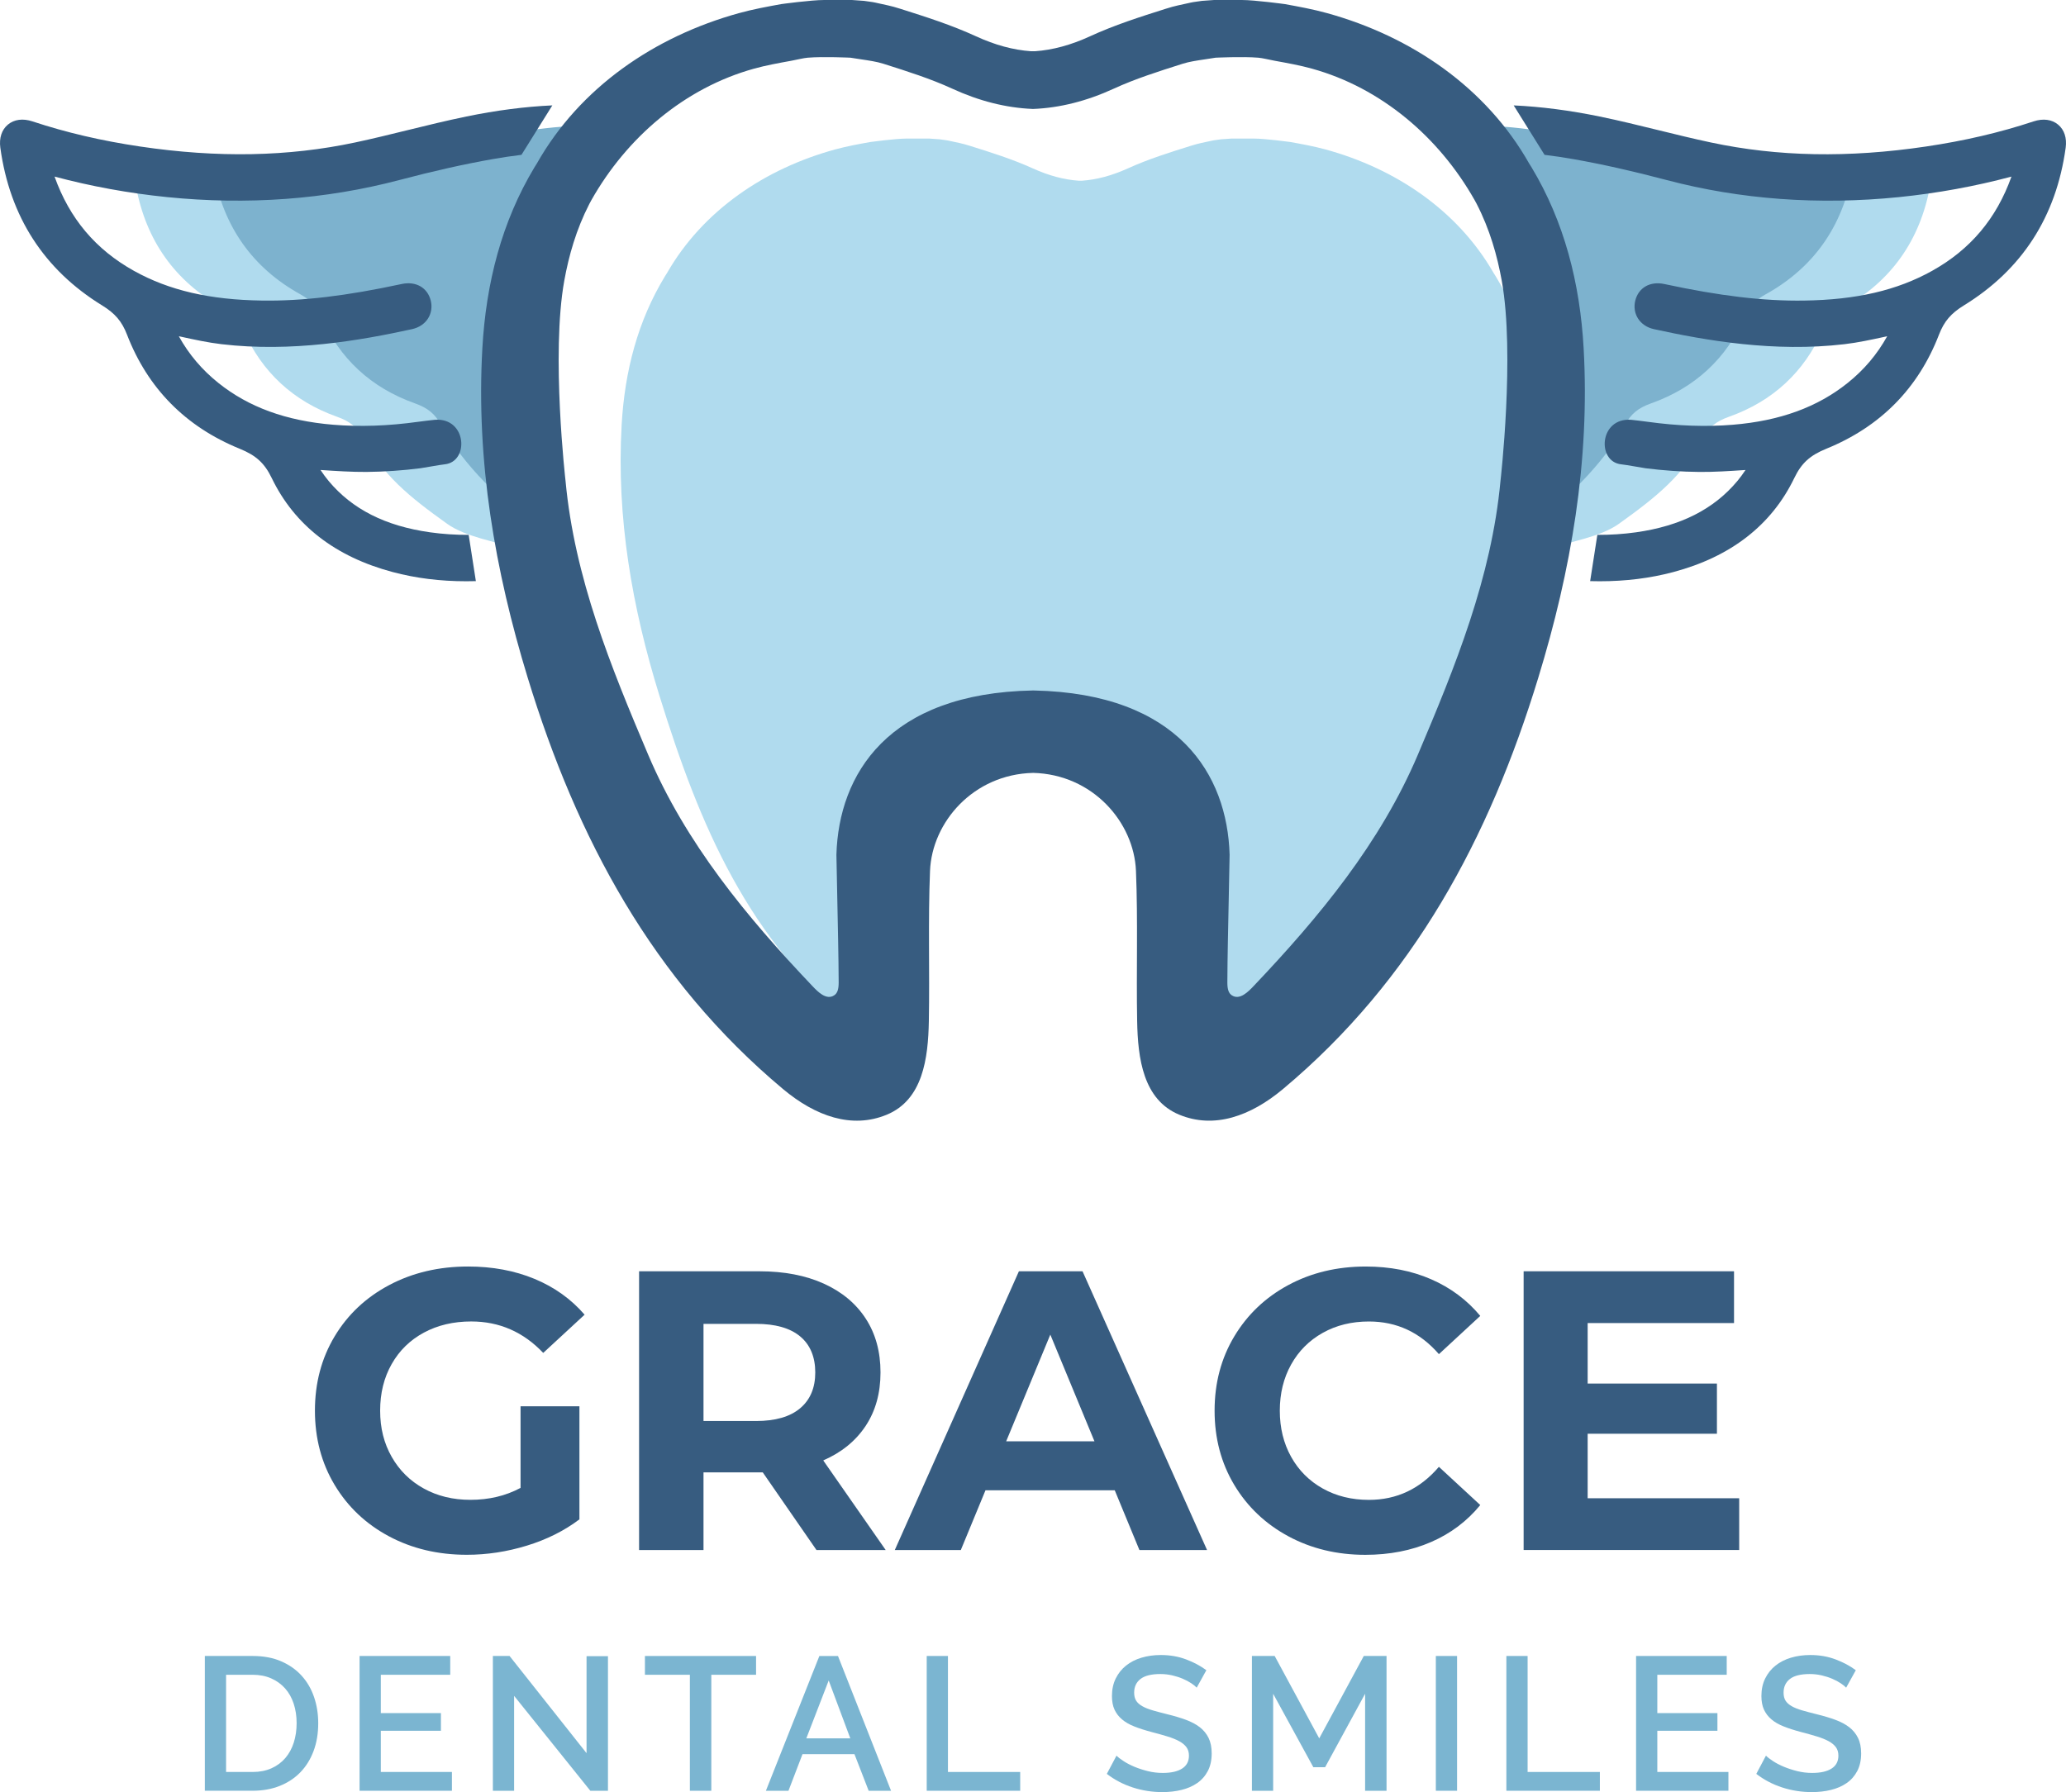
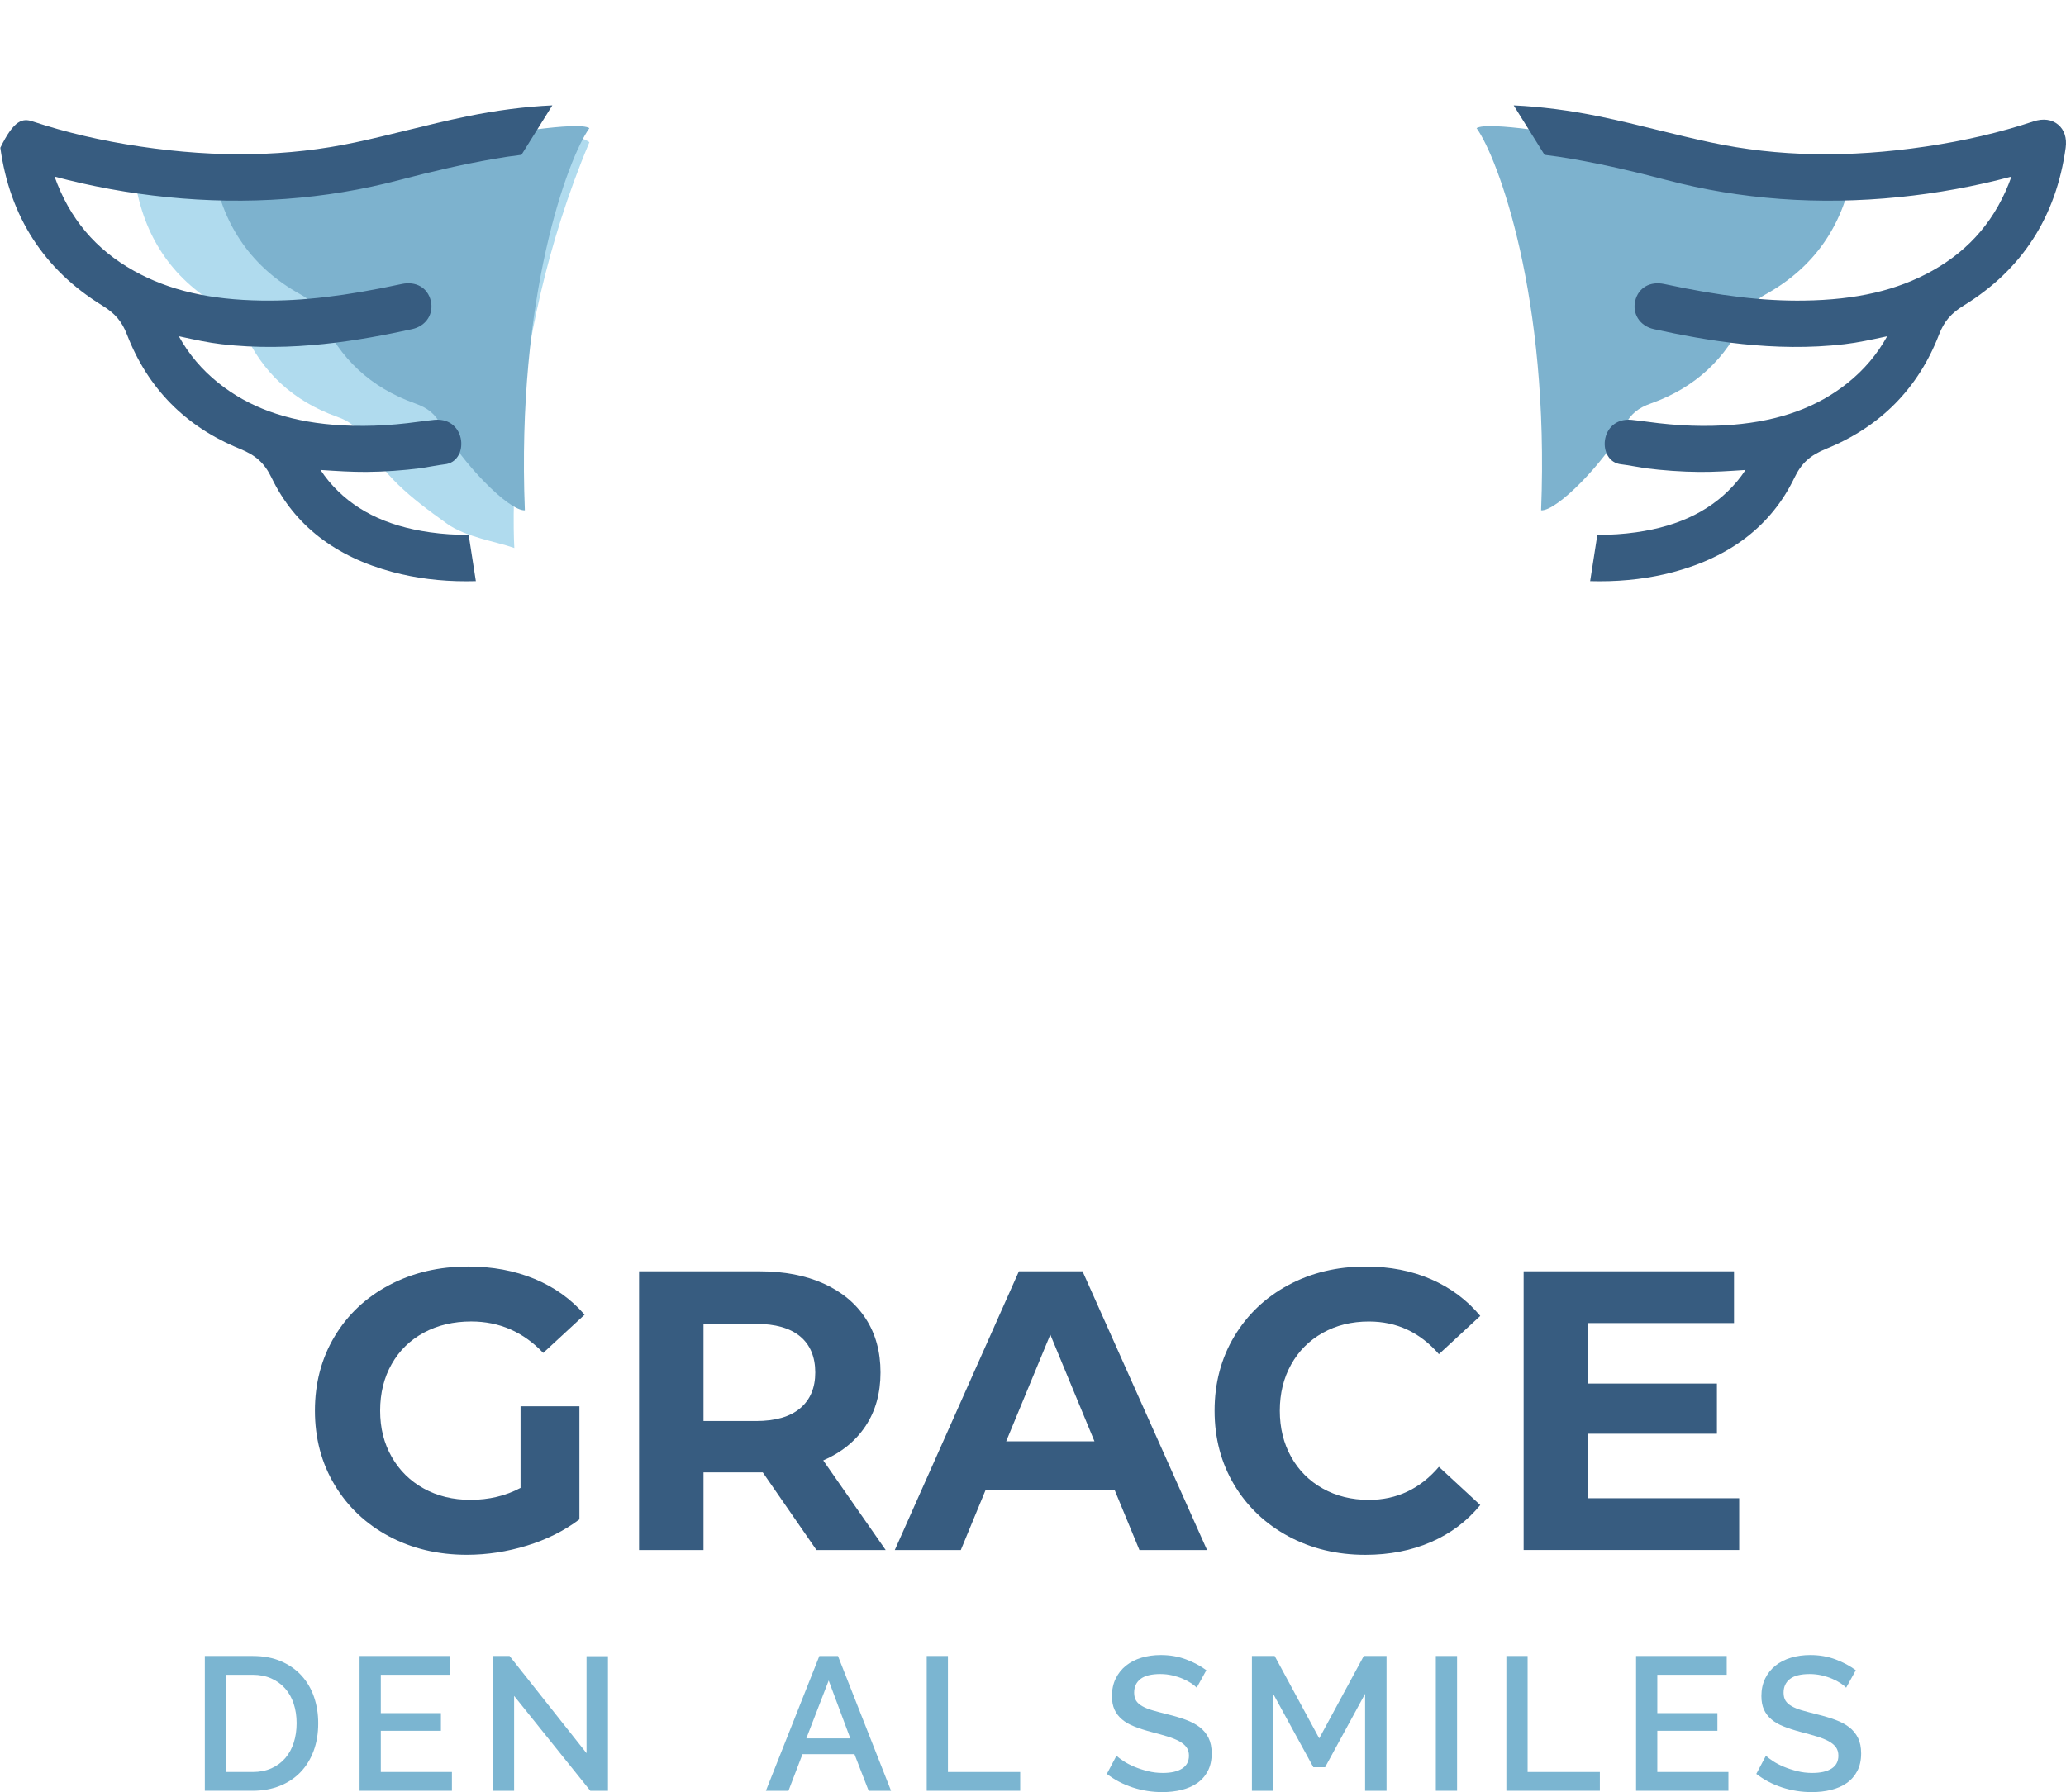
<svg xmlns="http://www.w3.org/2000/svg" width="136" height="118" viewBox="0 0 136 118" fill="none">
  <g clip-path="url(#clip0_1_117)">
    <g clip-path="url(#clip1_1_117)">
      <path d="M34.267 92.595H38.142V100.041C37.147 100.793 35.995 101.369 34.685 101.771C33.376 102.173 32.058 102.374 30.732 102.374C28.829 102.374 27.119 101.968 25.6 101.155C24.081 100.342 22.891 99.214 22.027 97.773C21.163 96.331 20.731 94.701 20.731 92.884C20.731 91.066 21.163 89.436 22.027 87.995C22.891 86.553 24.09 85.425 25.627 84.612C27.163 83.799 28.891 83.393 30.811 83.393C32.417 83.393 33.874 83.664 35.183 84.206C36.492 84.748 37.593 85.535 38.483 86.565L35.759 89.082C34.45 87.701 32.87 87.011 31.02 87.011C29.85 87.011 28.812 87.256 27.904 87.745C26.996 88.234 26.289 88.924 25.783 89.816C25.277 90.707 25.024 91.729 25.024 92.883C25.024 94.037 25.277 95.033 25.783 95.924C26.289 96.815 26.992 97.511 27.891 98.008C28.79 98.506 29.815 98.756 30.967 98.756C32.189 98.756 33.288 98.494 34.267 97.97V92.595Z" fill="#375C80" />
      <path d="M53.746 102.06L50.211 96.948H46.31V102.06H42.069V83.708H50.002C51.625 83.708 53.034 83.98 54.23 84.521C55.425 85.063 56.347 85.832 56.993 86.829C57.638 87.825 57.962 89.004 57.962 90.367C57.962 91.73 57.635 92.906 56.98 93.894C56.325 94.881 55.396 95.637 54.192 96.161L58.302 102.06H53.746ZM52.672 87.995C52.009 87.444 51.04 87.169 49.766 87.169H46.31V93.566H49.766C51.04 93.566 52.009 93.286 52.672 92.727C53.335 92.168 53.667 91.381 53.667 90.367C53.667 89.354 53.335 88.545 52.672 87.995Z" fill="#375C80" />
      <path d="M73.382 98.128H64.872L63.249 102.06H58.903L67.072 83.708H71.261L79.457 102.06H75.005L73.382 98.128H73.382ZM72.046 94.903L69.14 87.877L66.234 94.903H72.046Z" fill="#375C80" />
      <path d="M84.81 101.156C83.3 100.342 82.113 99.215 81.249 97.774C80.385 96.332 79.954 94.702 79.954 92.885C79.954 91.067 80.385 89.437 81.249 87.996C82.113 86.554 83.3 85.426 84.81 84.613C86.32 83.8 88.018 83.394 89.903 83.394C91.491 83.394 92.927 83.673 94.21 84.233C95.493 84.793 96.57 85.597 97.443 86.645L94.72 89.163C93.481 87.73 91.945 87.013 90.112 87.013C88.977 87.013 87.965 87.261 87.075 87.76C86.185 88.258 85.49 88.953 84.993 89.844C84.495 90.736 84.247 91.75 84.247 92.886C84.247 94.021 84.495 95.035 84.993 95.927C85.49 96.818 86.185 97.513 87.075 98.011C87.965 98.509 88.977 98.759 90.112 98.759C91.945 98.759 93.48 98.034 94.72 96.583L97.443 99.099C96.57 100.165 95.488 100.978 94.197 101.537C92.905 102.096 91.465 102.377 89.877 102.377C88.009 102.377 86.32 101.97 84.81 101.157V101.156Z" fill="#375C80" />
      <path d="M114.487 98.652V102.059H100.297V83.707H114.147V87.116H104.512V91.1H113.021V94.404H104.512V98.652H114.487Z" fill="#375C80" />
      <path d="M13.484 117.912V109.037H16.63C17.346 109.037 17.972 109.154 18.509 109.388C19.045 109.621 19.495 109.938 19.856 110.337C20.218 110.737 20.491 111.206 20.674 111.743C20.857 112.281 20.948 112.854 20.948 113.462C20.948 114.137 20.846 114.748 20.642 115.293C20.439 115.839 20.149 116.306 19.775 116.693C19.401 117.08 18.947 117.38 18.414 117.592C17.881 117.805 17.287 117.911 16.629 117.911H13.483L13.484 117.912ZM19.526 113.463C19.526 112.997 19.462 112.567 19.332 112.176C19.203 111.784 19.014 111.449 18.764 111.169C18.515 110.89 18.211 110.672 17.853 110.513C17.495 110.354 17.087 110.275 16.63 110.275H14.882V116.675H16.63C17.096 116.675 17.51 116.594 17.872 116.431C18.233 116.269 18.537 116.044 18.783 115.757C19.028 115.469 19.214 115.13 19.339 114.738C19.463 114.346 19.526 113.921 19.526 113.463Z" fill="#7BB5D1" />
      <path d="M29.749 116.675V117.912H23.67V109.037H29.637V110.275H25.068V112.799H29.025V113.962H25.068V116.674H29.749V116.675Z" fill="#7BB5D1" />
      <path d="M33.843 111.663V117.912H32.445V109.037H33.543L38.611 115.437V109.05H40.021V117.912H38.86L33.842 111.663H33.843Z" fill="#7BB5D1" />
-       <path d="M49.77 110.275H46.824V117.912H45.413V110.275H42.455V109.038H49.77V110.275Z" fill="#7BB5D1" />
      <path d="M53.939 109.038H55.162L58.656 117.913H57.183L56.247 115.501H52.827L51.903 117.913H50.417L53.937 109.038H53.939ZM55.974 114.463L54.551 110.651L53.078 114.463H55.974Z" fill="#7BB5D1" />
      <path d="M61.004 117.912V109.037H62.401V116.675H67.157V117.912H61.004Z" fill="#7BB5D1" />
      <path d="M78.778 111.125C78.695 111.034 78.575 110.936 78.417 110.832C78.259 110.727 78.073 110.629 77.861 110.538C77.65 110.446 77.416 110.372 77.162 110.313C76.909 110.255 76.648 110.226 76.382 110.226C75.79 110.226 75.356 110.335 75.077 110.551C74.798 110.769 74.659 111.068 74.659 111.451C74.659 111.668 74.703 111.845 74.79 111.982C74.877 112.12 75.013 112.24 75.196 112.344C75.379 112.449 75.608 112.54 75.882 112.619C76.157 112.698 76.477 112.784 76.843 112.875C77.293 112.984 77.698 113.105 78.06 113.238C78.421 113.371 78.727 113.534 78.977 113.725C79.226 113.918 79.42 114.153 79.557 114.431C79.694 114.711 79.763 115.05 79.763 115.45C79.763 115.9 79.677 116.288 79.507 116.613C79.336 116.938 79.103 117.202 78.808 117.406C78.513 117.61 78.169 117.76 77.778 117.856C77.387 117.952 76.967 118 76.517 118C75.844 118 75.192 117.898 74.564 117.694C73.936 117.49 73.368 117.191 72.86 116.8L73.497 115.6C73.605 115.709 73.761 115.829 73.966 115.962C74.169 116.096 74.407 116.218 74.677 116.332C74.947 116.444 75.24 116.54 75.557 116.619C75.873 116.698 76.202 116.738 76.543 116.738C77.092 116.738 77.517 116.642 77.816 116.45C78.116 116.259 78.266 115.975 78.266 115.6C78.266 115.375 78.209 115.188 78.097 115.038C77.985 114.888 77.825 114.757 77.616 114.644C77.408 114.532 77.154 114.43 76.855 114.338C76.555 114.246 76.214 114.15 75.831 114.051C75.389 113.934 75.005 113.812 74.676 113.681C74.347 113.553 74.075 113.397 73.859 113.212C73.643 113.029 73.478 112.814 73.365 112.569C73.253 112.324 73.197 112.026 73.197 111.675C73.197 111.242 73.28 110.857 73.446 110.519C73.612 110.182 73.839 109.898 74.126 109.669C74.413 109.44 74.752 109.267 75.144 109.15C75.535 109.033 75.959 108.974 76.417 108.974C77.016 108.974 77.57 109.071 78.077 109.262C78.585 109.453 79.029 109.691 79.412 109.974L78.776 111.124L78.778 111.125Z" fill="#7BB5D1" />
      <path d="M89.862 117.912V111.525L87.229 116.362H86.455L83.809 111.525V117.912H82.411V109.037H83.909L86.842 114.462L89.775 109.037H91.273V117.912H89.862Z" fill="#7BB5D1" />
      <path d="M94.518 117.912V109.037H95.916V117.912H94.518Z" fill="#7BB5D1" />
      <path d="M99.161 117.912V109.037H100.559V116.675H105.315V117.912H99.161Z" fill="#7BB5D1" />
      <path d="M113.778 116.675V117.912H107.699V109.037H113.666V110.275H109.097V112.799H113.054V113.962H109.097V116.674H113.778V116.675Z" fill="#7BB5D1" />
      <path d="M121.529 111.125C121.445 111.034 121.325 110.936 121.166 110.832C121.008 110.727 120.824 110.629 120.611 110.538C120.398 110.446 120.166 110.372 119.912 110.313C119.658 110.255 119.398 110.226 119.131 110.226C118.54 110.226 118.106 110.335 117.827 110.551C117.548 110.769 117.409 111.068 117.409 111.451C117.409 111.668 117.453 111.845 117.54 111.982C117.627 112.12 117.762 112.24 117.945 112.344C118.128 112.449 118.357 112.54 118.632 112.619C118.906 112.698 119.227 112.784 119.593 112.875C120.042 112.984 120.448 113.105 120.81 113.238C121.172 113.371 121.478 113.534 121.728 113.725C121.977 113.918 122.171 114.153 122.308 114.431C122.446 114.711 122.515 115.05 122.515 115.45C122.515 115.9 122.43 116.288 122.259 116.613C122.089 116.938 121.855 117.202 121.56 117.406C121.265 117.61 120.921 117.76 120.53 117.856C120.139 117.952 119.719 118 119.27 118C118.596 118 117.944 117.898 117.316 117.694C116.688 117.49 116.12 117.191 115.613 116.8L116.249 115.6C116.356 115.709 116.512 115.829 116.717 115.962C116.921 116.096 117.158 116.218 117.429 116.332C117.699 116.444 117.992 116.54 118.309 116.619C118.625 116.698 118.954 116.738 119.295 116.738C119.844 116.738 120.268 116.642 120.568 116.45C120.868 116.259 121.017 115.975 121.017 115.6C121.017 115.375 120.961 115.188 120.849 115.038C120.737 114.888 120.576 114.757 120.368 114.644C120.16 114.532 119.906 114.43 119.606 114.338C119.306 114.246 118.965 114.15 118.582 114.051C118.141 113.934 117.756 113.812 117.428 113.681C117.099 113.553 116.826 113.397 116.61 113.212C116.394 113.029 116.23 112.814 116.118 112.569C116.006 112.324 115.949 112.026 115.949 111.675C115.949 111.242 116.032 110.857 116.198 110.519C116.364 110.182 116.591 109.898 116.879 109.669C117.166 109.44 117.505 109.267 117.896 109.15C118.287 109.033 118.712 108.974 119.169 108.974C119.768 108.974 120.321 109.071 120.829 109.262C121.337 109.453 121.782 109.691 122.164 109.974L121.528 111.124L121.529 111.125Z" fill="#7BB5D1" />
-       <path d="M97.201 9.364C98.408 8.512 101.524 9.052 102.321 9.324C104.085 9.927 107.584 10.898 108.49 11.134C111.966 12.04 115.647 12.276 119.743 11.855C121.777 11.647 123.638 11.3 125.434 10.795C125.94 10.652 126.394 10.733 126.711 11.023C127.024 11.308 127.144 11.745 127.052 12.253C126.394 15.837 124.476 18.533 121.355 20.263C120.653 20.652 120.28 21.052 119.979 21.738C118.768 24.499 116.696 26.417 113.819 27.44C112.939 27.754 112.48 28.136 112.067 28.902C110.767 31.312 109.11 32.671 106.569 34.489C105.33 35.374 103.309 35.662 102.144 36.083C102.144 36.083 102.987 23.082 97.202 9.364H97.201Z" fill="#B0DBEE" />
      <path d="M121.931 11.367C121.272 14.951 119.355 17.647 116.233 19.377C115.532 19.766 115.159 20.166 114.858 20.852C113.647 23.613 111.574 25.531 108.698 26.555C107.818 26.868 107.359 27.25 106.945 28.016C105.645 30.427 102.498 33.667 101.447 33.603C102.01 19.5 98.595 10.381 97.2 8.439C97.919 7.962 103.37 8.9 104.283 9.108C108.176 9.994 111.538 11.163 115.962 11.34L121.929 11.368L121.931 11.367Z" fill="#7DB2CE" />
      <path d="M105.149 35.219C106.031 35.222 106.876 35.165 107.7 35.049C110.634 34.635 112.815 33.53 114.368 31.671C114.557 31.445 114.731 31.201 114.904 30.945C114.892 30.945 114.88 30.947 114.87 30.948C113.84 31.017 112.867 31.082 111.873 31.075C110.67 31.065 109.488 30.977 108.336 30.834C108.136 30.808 107.051 30.606 106.727 30.574C105.101 30.411 105.264 27.48 107.378 27.642C107.529 27.654 108.255 27.744 108.456 27.772C110.449 28.049 112.307 28.113 114.074 27.967C117.167 27.711 119.638 26.811 121.628 25.214C122.708 24.349 123.566 23.335 124.23 22.14C124.167 22.153 124.105 22.167 124.042 22.181C123.19 22.366 122.309 22.558 121.417 22.663C116.798 23.208 112.287 22.42 108.874 21.672C108.418 21.573 108.044 21.32 107.819 20.961C107.608 20.62 107.545 20.209 107.644 19.801C107.853 18.942 108.622 18.501 109.555 18.701C113.24 19.493 116.08 19.83 118.758 19.791C122.198 19.743 124.875 19.121 127.183 17.835C129.705 16.43 131.424 14.393 132.41 11.628C130.013 12.27 127.525 12.723 125.003 12.979C119.713 13.513 114.568 13.136 109.713 11.855C107.46 11.26 105.458 10.811 103.592 10.481C102.94 10.366 102.301 10.271 101.674 10.196L99.642 6.94C101.451 7.023 103.329 7.267 105.302 7.672C106.603 7.94 107.909 8.261 109.171 8.571C110.301 8.849 111.469 9.135 112.619 9.38C117.033 10.32 121.666 10.407 126.784 9.647C129.325 9.27 131.641 8.729 133.866 7.993C134.494 7.786 135.068 7.861 135.481 8.206C135.891 8.547 136.066 9.088 135.978 9.731C135.355 14.268 133.101 17.759 129.281 20.108C128.422 20.637 127.977 21.16 127.638 22.038C126.273 25.572 123.781 28.097 120.229 29.544C119.141 29.987 118.588 30.493 118.112 31.479C116.617 34.577 113.936 36.66 110.144 37.669C108.626 38.072 107.024 38.273 105.308 38.273C105.099 38.273 104.889 38.271 104.676 38.264L105.149 35.22V35.219Z" fill="#375C80" />
      <path d="M33.856 36.083C32.692 35.661 30.671 35.374 29.432 34.489C26.891 32.671 25.235 31.312 23.934 28.902C23.52 28.136 23.062 27.754 22.182 27.44C19.306 26.417 17.234 24.499 16.022 21.738C15.72 21.052 15.348 20.652 14.646 20.263C11.525 18.533 9.607 15.837 8.949 12.253C8.856 11.745 8.977 11.308 9.29 11.023C9.607 10.733 10.06 10.652 10.567 10.795C12.363 11.3 14.225 11.647 16.258 11.855C20.354 12.276 24.035 12.04 27.51 11.134C28.417 10.898 31.916 9.927 33.68 9.324C34.475 9.052 37.593 8.512 38.8 9.364C33.014 23.082 33.857 36.083 33.857 36.083H33.856Z" fill="#B0DBEE" />
      <path d="M20.036 11.339C24.46 11.162 27.823 9.993 31.716 9.107C32.629 8.9 38.08 7.962 38.798 8.438C37.403 10.38 33.988 19.5 34.551 33.602C33.5 33.666 30.354 30.426 29.053 28.015C28.639 27.249 28.181 26.867 27.3 26.554C24.425 25.53 22.352 23.612 21.14 20.851C20.839 20.165 20.466 19.765 19.765 19.376C16.643 17.646 14.726 14.951 14.067 11.366L20.034 11.338L20.036 11.339Z" fill="#7DB2CE" />
-       <path d="M31.324 38.264C31.111 38.27 30.901 38.273 30.692 38.273C28.976 38.273 27.374 38.071 25.856 37.668C22.064 36.659 19.384 34.577 17.888 31.478C17.412 30.493 16.859 29.987 15.771 29.544C12.219 28.096 9.727 25.571 8.362 22.037C8.023 21.159 7.577 20.636 6.719 20.108C2.9 17.758 0.646 14.267 0.022 9.73C-0.065 9.088 0.11 8.547 0.519 8.205C0.933 7.86 1.507 7.784 2.135 7.992C4.36 8.728 6.677 9.269 9.217 9.646C14.335 10.406 18.968 10.319 23.381 9.38C24.533 9.134 25.7 8.848 26.829 8.57C28.093 8.26 29.398 7.939 30.699 7.672C32.671 7.266 34.549 7.022 36.359 6.939L34.327 10.195C33.699 10.27 33.061 10.365 32.409 10.48C30.544 10.81 28.541 11.259 26.288 11.854C21.432 13.134 16.288 13.512 10.998 12.978C8.476 12.723 5.988 12.269 3.591 11.627C4.577 14.392 6.295 16.429 8.818 17.834C11.126 19.12 13.804 19.742 17.243 19.79C19.921 19.829 22.761 19.491 26.445 18.7C27.378 18.499 28.147 18.941 28.357 19.8C28.456 20.208 28.393 20.62 28.182 20.96C27.958 21.319 27.583 21.571 27.126 21.672C23.713 22.419 19.203 23.207 14.584 22.663C13.691 22.558 12.81 22.366 11.959 22.18C11.896 22.167 11.833 22.153 11.771 22.139C12.434 23.335 13.293 24.348 14.373 25.213C16.363 26.809 18.834 27.71 21.927 27.966C23.694 28.112 25.551 28.049 27.544 27.771C27.745 27.743 28.472 27.653 28.623 27.642C30.737 27.479 30.9 30.41 29.273 30.573C28.95 30.605 27.866 30.809 27.665 30.833C26.512 30.977 25.331 31.064 24.128 31.074C23.134 31.08 22.161 31.016 21.131 30.947C21.12 30.947 21.109 30.945 21.097 30.944C21.269 31.2 21.444 31.444 21.633 31.67C23.186 33.529 25.367 34.634 28.301 35.048C29.125 35.165 29.97 35.222 30.852 35.218L31.325 38.263L31.324 38.264Z" fill="#375C80" />
-       <path d="M56.387 67.728C49.221 61.811 46.097 54.48 43.412 45.817C41.603 39.98 40.576 34.082 40.921 27.984C41.122 24.433 41.989 21.119 43.778 18.183L43.911 17.973C46.271 13.859 50.362 11.102 54.979 9.839C55.765 9.625 56.547 9.484 57.305 9.348C57.305 9.348 58.952 9.125 59.665 9.125H61.186L61.851 9.172C62.057 9.209 62.265 9.22 62.469 9.266C63.088 9.407 63.264 9.419 63.857 9.605L63.884 9.614C65.24 10.039 66.642 10.477 67.992 11.09C69.03 11.562 70.031 11.83 71.008 11.899H71.223C72.2 11.83 73.2 11.562 74.239 11.09C75.589 10.477 76.99 10.039 78.347 9.614L78.374 9.605C78.968 9.419 79.144 9.407 79.762 9.266C79.966 9.22 80.173 9.209 80.38 9.172L81.046 9.125C81.046 9.125 81.853 9.125 82.566 9.125C83.28 9.125 84.926 9.348 84.926 9.348C85.683 9.484 86.466 9.625 87.252 9.839C91.869 11.103 95.96 13.859 98.32 17.973L98.453 18.183C100.242 21.119 101.109 24.433 101.31 27.984C101.655 34.082 100.628 39.98 98.819 45.817C96.134 54.48 91.986 62.154 84.82 68.07C83.047 69.533 81.054 70.237 79.136 69.454C77.153 68.644 76.865 66.401 76.828 64.39C76.777 61.68 76.874 58.965 76.763 56.259C76.654 53.616 72.555 48.902 68.536 48.791C57.402 48.486 56.39 67.728 56.39 67.728H56.387Z" fill="#B0DBEE" />
-       <path d="M67.998 50.891C64.079 50.986 61.352 54.128 61.221 57.343C61.088 60.636 61.204 63.939 61.144 67.236C61.099 69.683 60.753 72.412 58.373 73.397C56.072 74.35 53.679 73.493 51.55 71.713C42.946 64.514 37.966 55.179 34.742 44.639C32.571 37.539 31.337 30.362 31.752 22.943C31.993 18.622 33.034 14.591 35.181 11.019L35.341 10.764C38.174 5.759 43.086 2.405 48.628 0.869C49.571 0.607 50.511 0.437 51.42 0.271C51.421 0.27 53.399 0 54.255 0H56.081L56.879 0.057C57.126 0.102 57.375 0.115 57.621 0.172C58.363 0.343 58.574 0.358 59.286 0.584L59.319 0.595C60.947 1.111 62.63 1.646 64.251 2.391C65.497 2.964 66.699 3.292 67.872 3.374H68.129C69.302 3.292 70.503 2.965 71.75 2.391C73.37 1.646 75.053 1.111 76.681 0.595L76.715 0.584C77.427 0.358 77.639 0.343 78.38 0.172C78.626 0.115 78.874 0.102 79.122 0.057L79.92 0C79.92 0 80.89 0 81.746 0C82.602 0 84.58 0.27 84.58 0.27C85.489 0.436 86.429 0.606 87.372 0.868C92.914 2.404 97.825 5.758 100.659 10.763L100.819 11.018C102.966 14.59 104.007 18.622 104.248 22.942C104.663 30.361 103.43 37.538 101.258 44.638C98.034 55.178 93.054 64.514 84.451 71.712C82.321 73.492 79.928 74.35 77.627 73.396C75.247 72.411 74.9 69.682 74.856 67.235C74.796 63.938 74.913 60.636 74.778 57.342C74.647 54.127 71.92 50.984 68 50.89H67.997L67.998 50.891ZM68.072 45.465C77.584 45.665 80.79 51.012 80.942 56.276C80.923 57.275 80.903 58.274 80.883 59.273C80.85 60.962 80.8 62.999 80.794 64.688C80.793 65.16 80.885 65.4 81.09 65.537C81.612 65.885 82.187 65.278 82.512 64.938C86.852 60.371 90.872 55.503 93.339 49.684C95.789 43.907 98.181 38.043 98.773 31.673C98.773 31.673 99.734 23.328 98.857 18.482C98.559 16.835 98.074 15.114 97.207 13.426L97.064 13.164C94.73 9.039 90.931 5.787 86.362 4.52C85.585 4.304 84.768 4.156 83.904 3.999C83.546 3.934 83.116 3.822 82.833 3.799C81.804 3.713 80.018 3.799 80.018 3.799C79.788 3.837 79.557 3.872 79.325 3.906C78.788 3.986 78.281 4.061 77.858 4.196L77.825 4.206C76.237 4.71 74.737 5.187 73.329 5.833C71.535 6.658 69.755 7.106 68.003 7.174L67.959 7.172C66.22 7.099 64.453 6.653 62.672 5.833C61.265 5.187 59.765 4.71 58.177 4.206L58.144 4.196C57.721 4.061 57.214 3.986 56.677 3.906C56.446 3.872 56.214 3.837 55.984 3.799C55.984 3.799 54.198 3.713 53.169 3.799C52.886 3.822 52.455 3.933 52.098 3.999C51.234 4.156 50.417 4.304 49.639 4.52C45.071 5.787 41.272 9.038 38.937 13.164L38.795 13.426C37.928 15.114 37.443 16.835 37.145 18.482C36.268 23.328 37.229 31.673 37.229 31.673C37.82 38.043 40.213 43.907 42.663 49.684C45.13 55.503 49.15 60.371 53.49 64.938C53.814 65.278 54.39 65.885 54.912 65.537C55.117 65.4 55.209 65.16 55.208 64.688C55.201 62.999 55.152 60.961 55.119 59.273C55.099 58.274 55.079 57.275 55.059 56.276C55.213 51 58.433 45.64 68 45.464L68.074 45.466L68.072 45.465Z" fill="#375C80" />
+       <path d="M31.324 38.264C31.111 38.27 30.901 38.273 30.692 38.273C28.976 38.273 27.374 38.071 25.856 37.668C22.064 36.659 19.384 34.577 17.888 31.478C17.412 30.493 16.859 29.987 15.771 29.544C12.219 28.096 9.727 25.571 8.362 22.037C8.023 21.159 7.577 20.636 6.719 20.108C2.9 17.758 0.646 14.267 0.022 9.73C0.933 7.86 1.507 7.784 2.135 7.992C4.36 8.728 6.677 9.269 9.217 9.646C14.335 10.406 18.968 10.319 23.381 9.38C24.533 9.134 25.7 8.848 26.829 8.57C28.093 8.26 29.398 7.939 30.699 7.672C32.671 7.266 34.549 7.022 36.359 6.939L34.327 10.195C33.699 10.27 33.061 10.365 32.409 10.48C30.544 10.81 28.541 11.259 26.288 11.854C21.432 13.134 16.288 13.512 10.998 12.978C8.476 12.723 5.988 12.269 3.591 11.627C4.577 14.392 6.295 16.429 8.818 17.834C11.126 19.12 13.804 19.742 17.243 19.79C19.921 19.829 22.761 19.491 26.445 18.7C27.378 18.499 28.147 18.941 28.357 19.8C28.456 20.208 28.393 20.62 28.182 20.96C27.958 21.319 27.583 21.571 27.126 21.672C23.713 22.419 19.203 23.207 14.584 22.663C13.691 22.558 12.81 22.366 11.959 22.18C11.896 22.167 11.833 22.153 11.771 22.139C12.434 23.335 13.293 24.348 14.373 25.213C16.363 26.809 18.834 27.71 21.927 27.966C23.694 28.112 25.551 28.049 27.544 27.771C27.745 27.743 28.472 27.653 28.623 27.642C30.737 27.479 30.9 30.41 29.273 30.573C28.95 30.605 27.866 30.809 27.665 30.833C26.512 30.977 25.331 31.064 24.128 31.074C23.134 31.08 22.161 31.016 21.131 30.947C21.12 30.947 21.109 30.945 21.097 30.944C21.269 31.2 21.444 31.444 21.633 31.67C23.186 33.529 25.367 34.634 28.301 35.048C29.125 35.165 29.97 35.222 30.852 35.218L31.325 38.263L31.324 38.264Z" fill="#375C80" />
    </g>
  </g>
  <defs>
    <clipPath id="clip0_1_117">
      <rect width="136" height="118" fill="white" />
    </clipPath>
    <clipPath id="clip1_1_117">
      <rect width="136" height="118" fill="white" />
    </clipPath>
  </defs>
</svg>